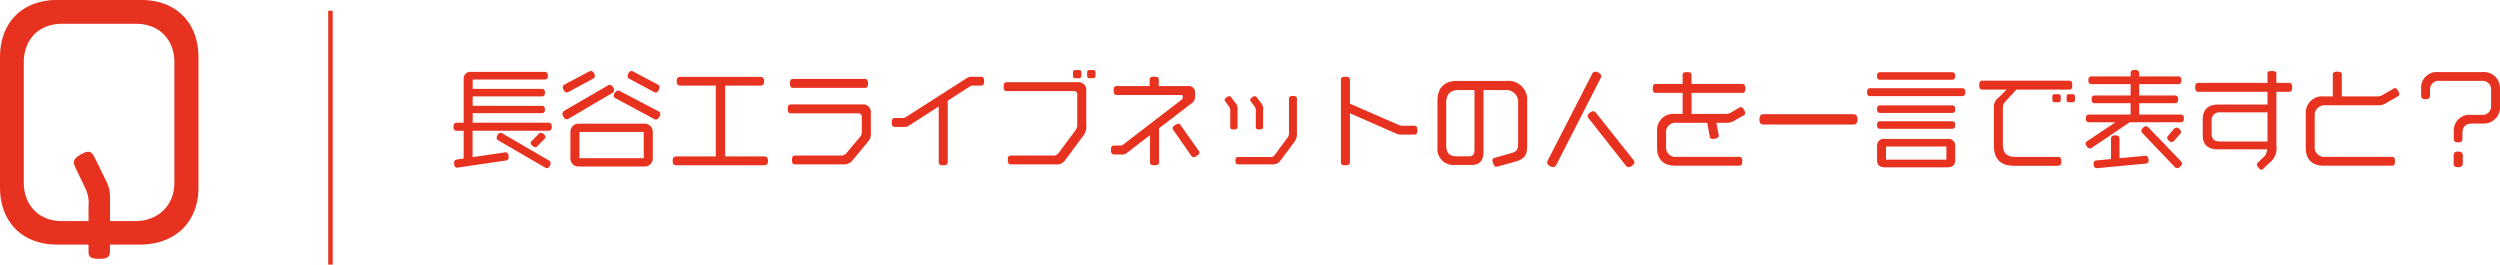
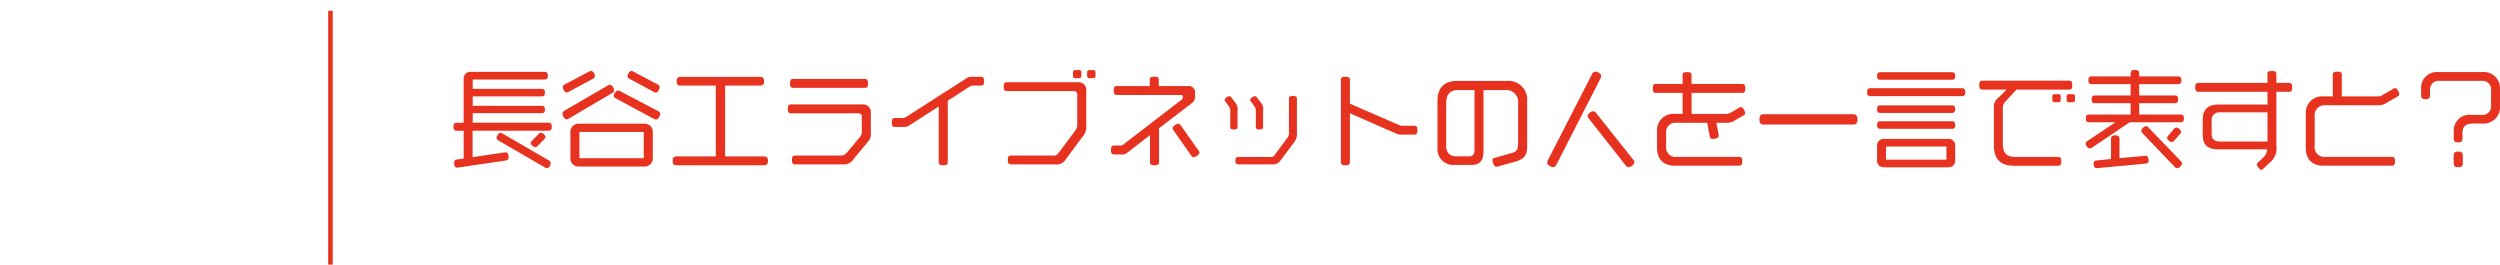
<svg xmlns="http://www.w3.org/2000/svg" width="551.432" height="58.368" viewBox="0 0 551.432 58.368">
  <g id="Q" transform="translate(-295.112 -1356.632)">
    <path id="パス_152810" data-name="パス 152810" d="M21.432-5.16a1.176,1.176,0,0,0-.984-.912.749.749,0,0,0-.528.264L18.408-4.272a.712.712,0,0,0-.24.456c0,.384.648.912,1.008.912a.7.7,0,0,0,.528-.288L21.192-4.7A.712.712,0,0,0,21.432-5.16Zm1.392-2.256c0-.648-.264-.888-.792-.888H5.376v-2.112H20.592c.48,0,.72-.192.72-.792s-.24-.816-.72-.816H5.376v-2.088H20.592c.48,0,.72-.192.72-.816s-.24-.84-.72-.84H5.376v-2.064h15.84c.48,0,.744-.192.744-.84,0-.624-.264-.84-.744-.84H5.04a1.461,1.461,0,0,0-1.656,1.536V-8.3H1.9c-.528,0-.768.24-.768.888,0,.672.24.888.768.888H3.384v6.12l-1.44.216a.683.683,0,0,0-.672.768c0,.456.12,1.032.7,1.032L12.6.048c.456-.072.7-.264.7-.768,0-.48-.12-1.056-.72-1.056L5.352-.7V-6.528h16.68C22.56-6.528,22.824-6.744,22.824-7.416Zm-.24,8.04A.755.755,0,0,0,22.152,0L11.928-5.928a.774.774,0,0,0-.432-.144c-.432,0-.84.72-.84,1.1a.693.693,0,0,0,.408.6L21.336,1.584a.774.774,0,0,0,.432.144c.24,0,.456-.168.648-.552A1.427,1.427,0,0,0,22.584.624ZM46.608-16.128c0-.288-.144-.456-.456-.624L40.8-19.584a.79.79,0,0,0-.432-.12c-.456,0-.816.72-.816,1.128a.654.654,0,0,0,.432.6l5.328,2.88a.914.914,0,0,0,.456.144c.264,0,.48-.168.672-.6A1.343,1.343,0,0,0,46.608-16.128Zm.144,5.9c0-.288-.192-.48-.5-.648l-8.376-4.392a.866.866,0,0,0-.456-.12c-.456,0-.936.72-.936,1.152,0,.24.144.408.432.552l8.424,4.536A.914.914,0,0,0,45.792-9c.288,0,.528-.192.768-.624A1.428,1.428,0,0,0,46.752-10.224ZM32.328-18.6a1.187,1.187,0,0,0-.168-.576c-.216-.384-.432-.528-.7-.528a.844.844,0,0,0-.432.12L25.7-16.752a.68.68,0,0,0-.456.6c0,.408.408,1.176.864,1.176a.914.914,0,0,0,.456-.144L31.9-18A.654.654,0,0,0,32.328-18.6Zm4.248,3.144a1.367,1.367,0,0,0-.216-.648c-.24-.384-.48-.552-.744-.552a1.052,1.052,0,0,0-.48.168l-9.5,5.52a.781.781,0,0,0-.456.7c0,.432.432,1.224.912,1.224a1.052,1.052,0,0,0,.48-.168l9.576-5.64A.705.705,0,0,0,36.576-15.456ZM45.1-.432V-6.288a1.783,1.783,0,0,0-1.8-1.8H28.728a1.783,1.783,0,0,0-1.8,1.8V-.432a1.783,1.783,0,0,0,1.8,1.8H43.3A1.783,1.783,0,0,0,45.1-.432ZM43.1-.48H28.92V-6.264H43.1Zm27.408.6c0-.72-.288-.984-.864-.984H61.056V-16.488h7.752c.552,0,.84-.24.84-.96s-.288-.96-.84-.96H51.192c-.552,0-.816.24-.816.96s.264.96.816.96h7.8V-.864H50.328c-.576,0-.84.264-.84.984s.264.96.84.96h19.32C70.224,1.08,70.512.84,70.512.12ZM92.568-16.968c0-.768-.216-.984-.7-.984H76.056c-.48,0-.7.216-.7.984s.24.984.7.984H91.872C92.376-15.984,92.568-16.2,92.568-16.968Zm.624,10.68v-4.08a1.719,1.719,0,0,0-1.92-1.968H75.648c-.6,0-.768.264-.768.984,0,.744.192.984.744.984H90.408a.717.717,0,0,1,.792.816v3a1.778,1.778,0,0,1-.5,1.512L87.84-1.632a1.426,1.426,0,0,1-1.248.576h-10.1c-.48,0-.7.216-.7.984,0,.744.24.96.7.96h10.56a2.429,2.429,0,0,0,2.3-1.128L92.5-4.032A2.717,2.717,0,0,0,93.192-6.288Zm24.984-11.16c0-.792-.24-.984-.7-.984h-1.968a1.821,1.821,0,0,0-1.176.312L101.016-9.6a1.354,1.354,0,0,1-.816.264H98.52c-.5,0-.7.216-.7.984s.216.984.7.984h1.944a1.855,1.855,0,0,0,1.176-.312l6.528-4.2V.384c0,.5.216.7.984.7.792,0,1.008-.216,1.008-.7V-13.152l4.848-3.12a1.247,1.247,0,0,1,.768-.216h1.7C117.96-16.488,118.176-16.68,118.176-17.448ZM142.752-18.6v-.84a.453.453,0,0,0-.48-.48h-.888a.467.467,0,0,0-.48.48v.84a.481.481,0,0,0,.48.48h.888A.467.467,0,0,0,142.752-18.6Zm-3.12,0v-.84a.467.467,0,0,0-.48-.48h-.888a.467.467,0,0,0-.48.48v.84a.467.467,0,0,0,.48.48h.888A.481.481,0,0,0,139.632-18.6Zm1.08,10.824v-7.512a1.718,1.718,0,0,0-1.944-1.944H123.24c-.576,0-.744.264-.744.96,0,.744.168.984.72.984h14.712a.717.717,0,0,1,.792.816v6.288a2.332,2.332,0,0,1-.528,1.752l-3.6,4.824a1.272,1.272,0,0,1-1.2.552h-9.264c-.5,0-.72.192-.72.984,0,.744.24.96.72.96h9.744A2.28,2.28,0,0,0,136.2-.24l3.744-5.04A3.262,3.262,0,0,0,140.712-7.776ZM165.48-2.16l-3.936-5.568c-.168-.24-.288-.36-.5-.36-.384,0-1.3.576-1.3.984a.822.822,0,0,0,.168.408l3.912,5.616c.168.24.336.384.552.384.408,0,1.3-.576,1.3-1.008A.816.816,0,0,0,165.48-2.16Zm-.768-11.832V-14.9a1.377,1.377,0,0,0-1.536-1.488H156.7v-1.392c0-.5-.216-.672-.984-.672-.792,0-1.008.192-1.008.672v1.392H147.48c-.5,0-.72.192-.72.984,0,.768.24.984.72.984h14.16c.264,0,.36.12.36.384v.144a.75.75,0,0,1-.24.5L149.016-3.6a1.15,1.15,0,0,1-.912.336H146.88c-.5,0-.72.192-.72.984,0,.768.24.984.72.984h1.608a1.586,1.586,0,0,0,1.248-.384l5.04-3.888V.384c0,.5.216.7,1.008.7.768,0,.984-.216.984-.7V-7.08l7.176-5.5A1.632,1.632,0,0,0,164.712-13.992Zm15,6.624v-3.624a2.121,2.121,0,0,0-.528-1.776l-.84-1.1a.533.533,0,0,0-.432-.288c-.288,0-1.056.48-1.056.816a.782.782,0,0,0,.168.36l.7.96a1.711,1.711,0,0,1,.384,1.32v3.336c0,.408.192.552.792.552C179.52-6.816,179.712-6.984,179.712-7.368Zm7.464,1.3v-7.56c0-.432-.312-.576-.888-.576s-.864.168-.864.5v7.392a1.789,1.789,0,0,1-.384,1.392l-2.808,3.792c-.24.336-.5.384-.96.384h-7.08c-.408,0-.576.216-.576.816s.192.816.576.816h7.488a2.033,2.033,0,0,0,1.944-.936l2.928-3.936A2.852,2.852,0,0,0,187.176-6.072Zm-13.1-1.3v-3.624a2.121,2.121,0,0,0-.528-1.776l-.84-1.1a.533.533,0,0,0-.432-.288c-.288,0-1.056.48-1.056.816a.782.782,0,0,0,.168.36l.7.96a1.711,1.711,0,0,1,.384,1.32v3.336c0,.408.192.552.792.552C173.88-6.816,174.072-6.984,174.072-7.368Zm39.672.744c0-.816-.24-1.008-.72-1.008h-2.64a1.86,1.86,0,0,1-.72-.168l-10.8-4.7v-5.232c0-.5-.216-.7-1.008-.7-.768,0-.984.216-.984.7V.384c0,.5.216.7.984.7.792,0,1.008-.216,1.008-.7V-10.392L209.088-5.9a2.6,2.6,0,0,0,1.2.216h2.736C213.528-5.688,213.744-5.832,213.744-6.624Zm24.216,3.36v-9.768a4.143,4.143,0,0,0-4.512-4.488H222.48c-2.856,0-4.3,1.608-4.3,4.344v10.32A3.5,3.5,0,0,0,222,1.008h3.744c1.656,0,2.592-.84,2.592-3V-15.5h4.776a2.606,2.606,0,0,1,2.856,2.856v8.784c0,1.632-.384,1.968-1.608,2.3L230.712-.528a.467.467,0,0,0-.408.48c0,.432.36,1.464.84,1.464a1.238,1.238,0,0,0,.264-.048L235.1.36C237.5-.288,237.96-1.2,237.96-3.264ZM226.344-2.232c0,.84-.36,1.344-1.176,1.344h-2.832c-1.248,0-2.232-.576-2.232-2.352v-9.408c0-1.752.744-2.856,2.688-2.856h3.552ZM261.624.432a.954.954,0,0,0-.264-.576l-8.184-10.3a.857.857,0,0,0-.648-.384c-.432,0-1.224.576-1.224,1.032a.935.935,0,0,0,.24.552L259.68,1.1a.862.862,0,0,0,.648.408C260.784,1.512,261.624.912,261.624.432ZM254.3-18.6c0-.528-.84-.96-1.3-.96a.81.81,0,0,0-.72.528L242.52,0a1.008,1.008,0,0,0-.144.5c0,.528.84.984,1.32.984a.754.754,0,0,0,.7-.5L254.16-18.1A1.079,1.079,0,0,0,254.3-18.6Zm31.776,2.736c0-.768-.24-.984-.7-.984h-11.16v-1.944c0-.456-.168-.672-.984-.672-.84,0-.984.216-.984.672v1.944h-5.88c-.48,0-.7.216-.7.984s.24.984.7.984h5.88v4.632H270.5a3.6,3.6,0,0,0-3.888,3.888v3.624c0,2.28,1.2,3.912,3.984,3.912h14.088c.5,0,.72-.216.72-1.008,0-.768-.24-.936-.72-.936h-13.7a2.08,2.08,0,0,1-2.376-2.28V-6a2.062,2.062,0,0,1,2.352-2.28h6.72l.552,2.976a.6.6,0,0,0,.672.576c.456,0,1.32-.144,1.32-.72a.6.6,0,0,0-.024-.192l-.5-2.64h2.088A3.384,3.384,0,0,0,283.92-8.9l1.728-.984c.264-.144.408-.288.408-.528,0-.384-.5-1.344-.936-1.344a.766.766,0,0,0-.384.144l-1.7.984a2.123,2.123,0,0,1-1.416.384h-7.392V-14.88h11.16C285.864-14.88,286.08-15.1,286.08-15.864Zm24.744,6.84c0-.864-.336-1.152-1.008-1.152H290.184c-.672,0-.984.288-.984,1.152s.312,1.128.984,1.128h19.632C310.488-7.9,310.824-8.16,310.824-9.024ZM332.376-18.6c0-.624-.24-.84-.72-.84H315.84c-.48,0-.7.216-.7.84s.216.816.7.816h15.816C332.136-17.784,332.376-17.976,332.376-18.6Zm2.232,3.576c0-.648-.264-.888-.768-.888H313.68c-.5,0-.744.24-.744.888s.24.864.744.864h20.16C334.344-14.16,334.608-14.376,334.608-15.024Zm-2.232,3.744c0-.624-.24-.84-.72-.84H315.84c-.48,0-.7.216-.7.84s.216.816.7.816h15.816C332.136-10.464,332.376-10.656,332.376-11.28Zm0,3.5c0-.624-.24-.84-.72-.84H315.84c-.48,0-.7.216-.7.84s.216.816.7.816h15.816C332.136-6.96,332.376-7.152,332.376-7.776Zm0,7.8V-3.192a1.461,1.461,0,0,0-1.656-1.536H316.8a1.461,1.461,0,0,0-1.656,1.536V.024c0,1.008.648,1.512,1.656,1.512h13.92C331.728,1.536,332.376,1.032,332.376.024Zm-1.944-.168h-13.32v-2.9h13.32ZM358.8-13.3v-.816a.467.467,0,0,0-.48-.48h-.888a.467.467,0,0,0-.48.48v.816a.454.454,0,0,0,.48.48h.888A.467.467,0,0,0,358.8-13.3Zm-3.144,0v-.816a.467.467,0,0,0-.48-.48h-.888a.467.467,0,0,0-.48.48v.816a.467.467,0,0,0,.48.48h.888A.454.454,0,0,0,355.656-13.3Zm2.544-3.288c0-.792-.216-.984-.7-.984H338.4c-.5,0-.72.192-.72.984s.24.984.72.984h5.3l-1.752,1.752a2.443,2.443,0,0,0-1.032,2.28v8.4c0,3.024,1.632,4.368,4.44,4.368h9.7c.5,0,.72-.216.72-1.008,0-.768-.24-.936-.72-.936h-9.288c-1.968,0-2.88-.792-2.88-2.808v-7.992a1.863,1.863,0,0,1,.528-1.392l2.472-2.664H357.5C358.008-15.6,358.2-15.792,358.2-16.584Zm24,10.272c0-.384-.648-.912-1.032-.912a.777.777,0,0,0-.552.312l-1.272,1.488a.723.723,0,0,0-.216.48c0,.384.648.912,1.032.912a.734.734,0,0,0,.528-.312l1.3-1.488A.723.723,0,0,0,382.2-6.312Zm.624-2.928c0-.648-.264-.864-.744-.864h-9.12v-2.5h7.848c.48,0,.744-.192.744-.84s-.264-.864-.744-.864H372.96v-2.5h8.568c.48,0,.744-.192.744-.84s-.264-.864-.744-.864H372.96v-.6c0-.552-.24-.84-.96-.84s-.936.288-.936.84v.6h-8.592c-.48,0-.72.216-.72.864s.24.84.72.84h8.592v2.5h-7.872c-.48,0-.72.216-.72.864s.24.84.72.84h7.872v2.5H361.92c-.48,0-.72.216-.72.864s.24.84.72.84h5.808l-6.216,4.152a.674.674,0,0,0-.36.552c0,.384.48,1.08.888,1.08a.78.78,0,0,0,.48-.168L370.872-8.4H382.08C382.56-8.4,382.824-8.592,382.824-9.24ZM382.416.7a.783.783,0,0,0-.288-.552L375-7.248a.738.738,0,0,0-.528-.288,1.34,1.34,0,0,0-1.056,1.008A.847.847,0,0,0,373.68-6l7.1,7.44a.83.83,0,0,0,.576.288A1.368,1.368,0,0,0,382.416.7ZM375.048,0c0-.072-.024-.144-.024-.216-.072-.576-.312-.792-.72-.792l-5.688.528V-4.7c0-.528-.24-.816-.936-.816-.72,0-.936.288-.936.816V-.288l-3.192.312c-.408.048-.648.216-.648.7,0,.456.12,1.008.7,1.008L374.352.72C374.808.672,375.048.48,375.048,0ZM406.7-16.1c0-.768-.24-.984-.7-.984h-2.784v-1.968c0-.5-.216-.648-1.008-.648s-.96.168-.96.648v1.968H386.04c-.5,0-.72.216-.72.984s.24.984.72.984h15.216v2.808h-10.92c-2.52,0-3.36,1.512-3.36,3.192v3.5c0,1.7.648,3.192,3.36,3.192h10.848a2.716,2.716,0,0,1-.552,1.488L399.144.5a.528.528,0,0,0-.24.384c0,.312.624,1.2.984,1.2a.519.519,0,0,0,.336-.144L401.856.408a3.927,3.927,0,0,0,1.368-3.576V-15.12h2.784C406.488-15.12,406.7-15.336,406.7-16.1ZM401.256-4.152h-10.44c-1.56,0-1.872-.816-1.872-1.776V-8.784a1.671,1.671,0,0,1,1.872-1.8h10.44Zm29.064-10.44a1.628,1.628,0,0,0-.216-.672c-.24-.456-.432-.672-.672-.672a.765.765,0,0,0-.408.144l-2.256,1.3a2.061,2.061,0,0,1-1.416.384h-7.7v-4.752c0-.48-.216-.7-.984-.7-.792,0-1.008.24-1.008.7v4.752H413.64a3.619,3.619,0,0,0-3.936,3.864v7.512c0,2.28,1.176,3.912,3.96,3.912h15.024c.48,0,.7-.216.7-1.008,0-.768-.24-.936-.7-.936H414.12a2.155,2.155,0,0,1-2.448-2.424V-9.744a2.189,2.189,0,0,1,2.448-2.4h11.424a3.359,3.359,0,0,0,2.112-.624l2.28-1.3C430.176-14.208,430.32-14.352,430.32-14.592ZM452.544-11.9V-15.7a3.562,3.562,0,0,0-3.888-3.768h-9.768a3.447,3.447,0,0,0-3.744,3.624v1.512c0,.576.24.84.984.84.72,0,.984-.264.984-.84v-1.128a1.891,1.891,0,0,1,2.16-2.064h9.144a1.891,1.891,0,0,1,2.16,2.064v3.336a1.9,1.9,0,0,1-2.16,2.088h-2.328a3.447,3.447,0,0,0-3.744,3.624v1.632c0,.552.24.816.96.816s.96-.264.96-.816v-1.3c0-1.3.72-2.04,2.184-2.04H448.8A3.565,3.565,0,0,0,452.544-11.9ZM444.336.648v-1.7c0-.576-.264-.888-1.008-.888-.768,0-1.008.312-1.008.888v1.7c0,.576.24.864,1.008.864C444.072,1.512,444.336,1.224,444.336.648Z" transform="translate(394 1392)" fill="#e83220" />
-     <path id="パス_152809" data-name="パス 152809" d="M21.888-9.024V-37.7c0-7.808-5.056-12.672-12.608-12.672H-9.28c-7.552,0-12.608,4.8-12.608,12.672V-9.024c0,7.744,5.056,12.608,12.608,12.608h6.912V5.056c0,1.28.512,1.664,2.368,1.664s2.368-.448,2.368-1.664V3.584H8.96C16.576,3.584,21.888-1.216,21.888-9.024Zm-5.312-1.024c0,4.864-3.456,8.448-8.7,8.448h-5.5V-5.44c0-2.88,0-3.328-1.152-5.632l-2.3-4.672c-.576-1.152-1.152-1.6-2.944-.576-1.664.96-1.856,1.6-1.28,2.816l1.984,4.16a7.678,7.678,0,0,1,.96,4.416V-1.6H-8.192c-5.312,0-8.448-3.712-8.448-8.448V-36.672c0-4.864,3.2-8.448,8.448-8.448H8.128c5.312,0,8.448,3.712,8.448,8.448Z" transform="translate(317 1407)" fill="#e83220" />
    <line id="線_1186" data-name="線 1186" y2="56" transform="translate(368 1359)" fill="none" stroke="#e83220" stroke-width="1" />
  </g>
</svg>